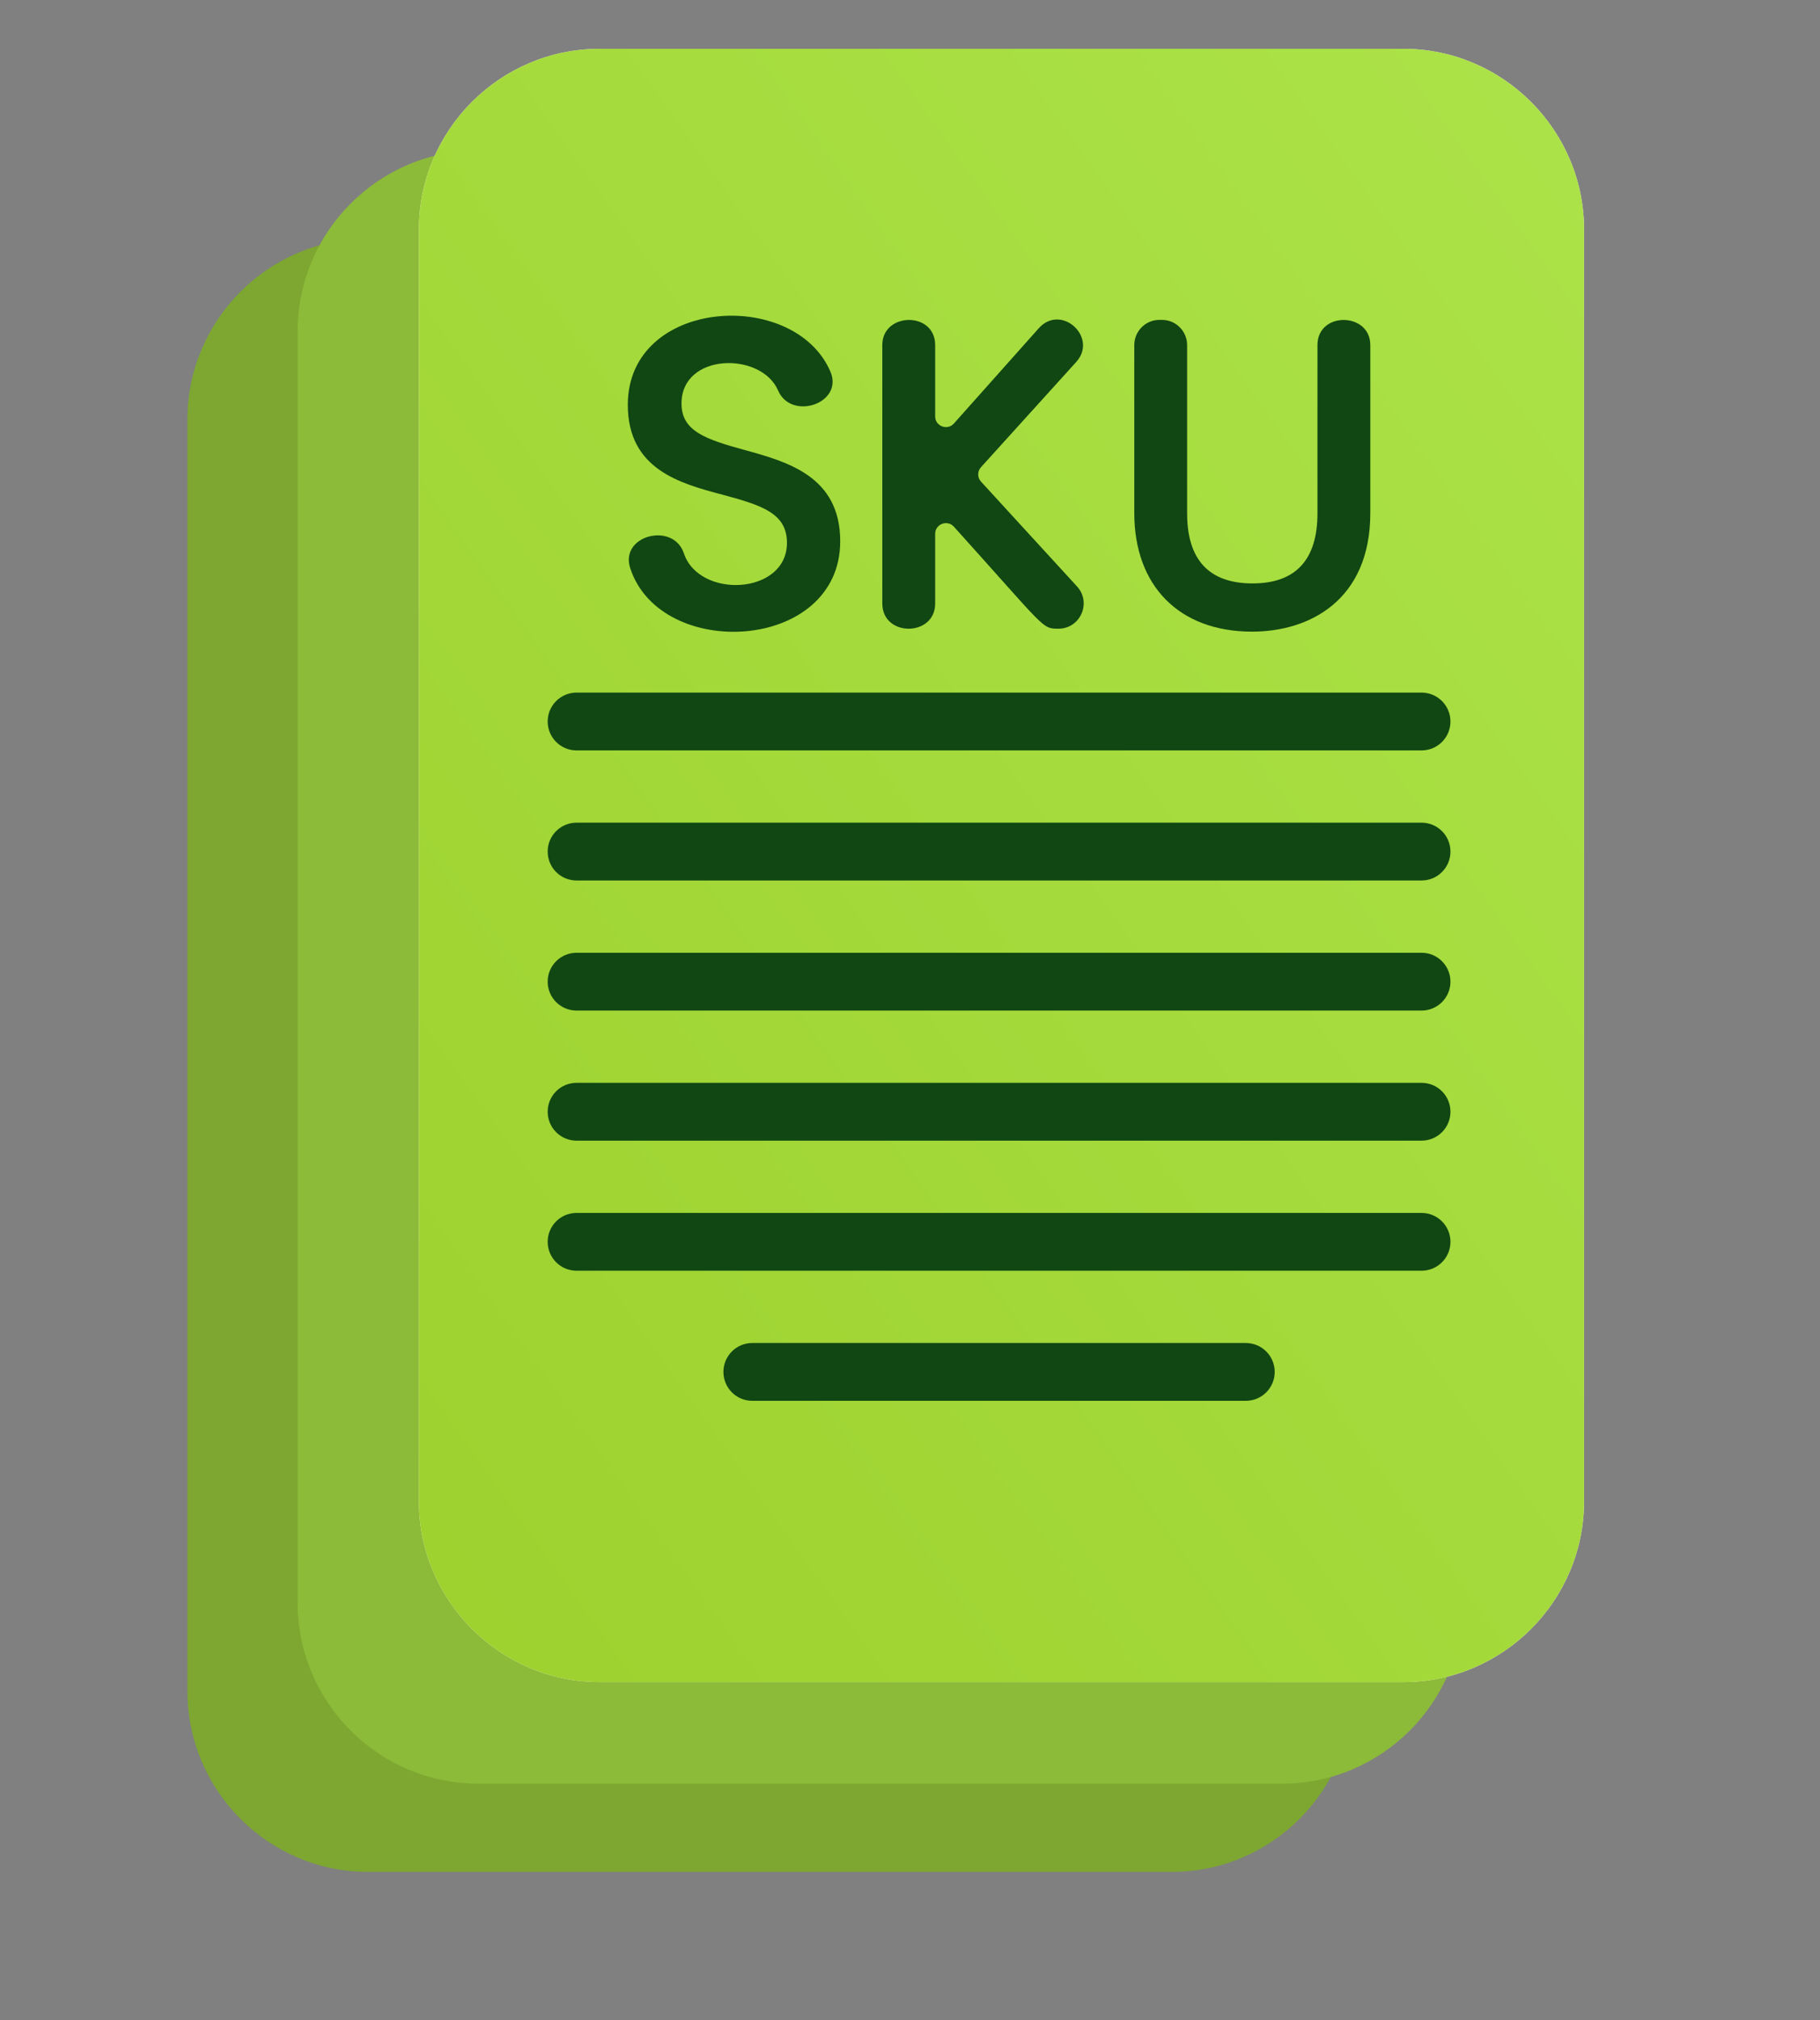
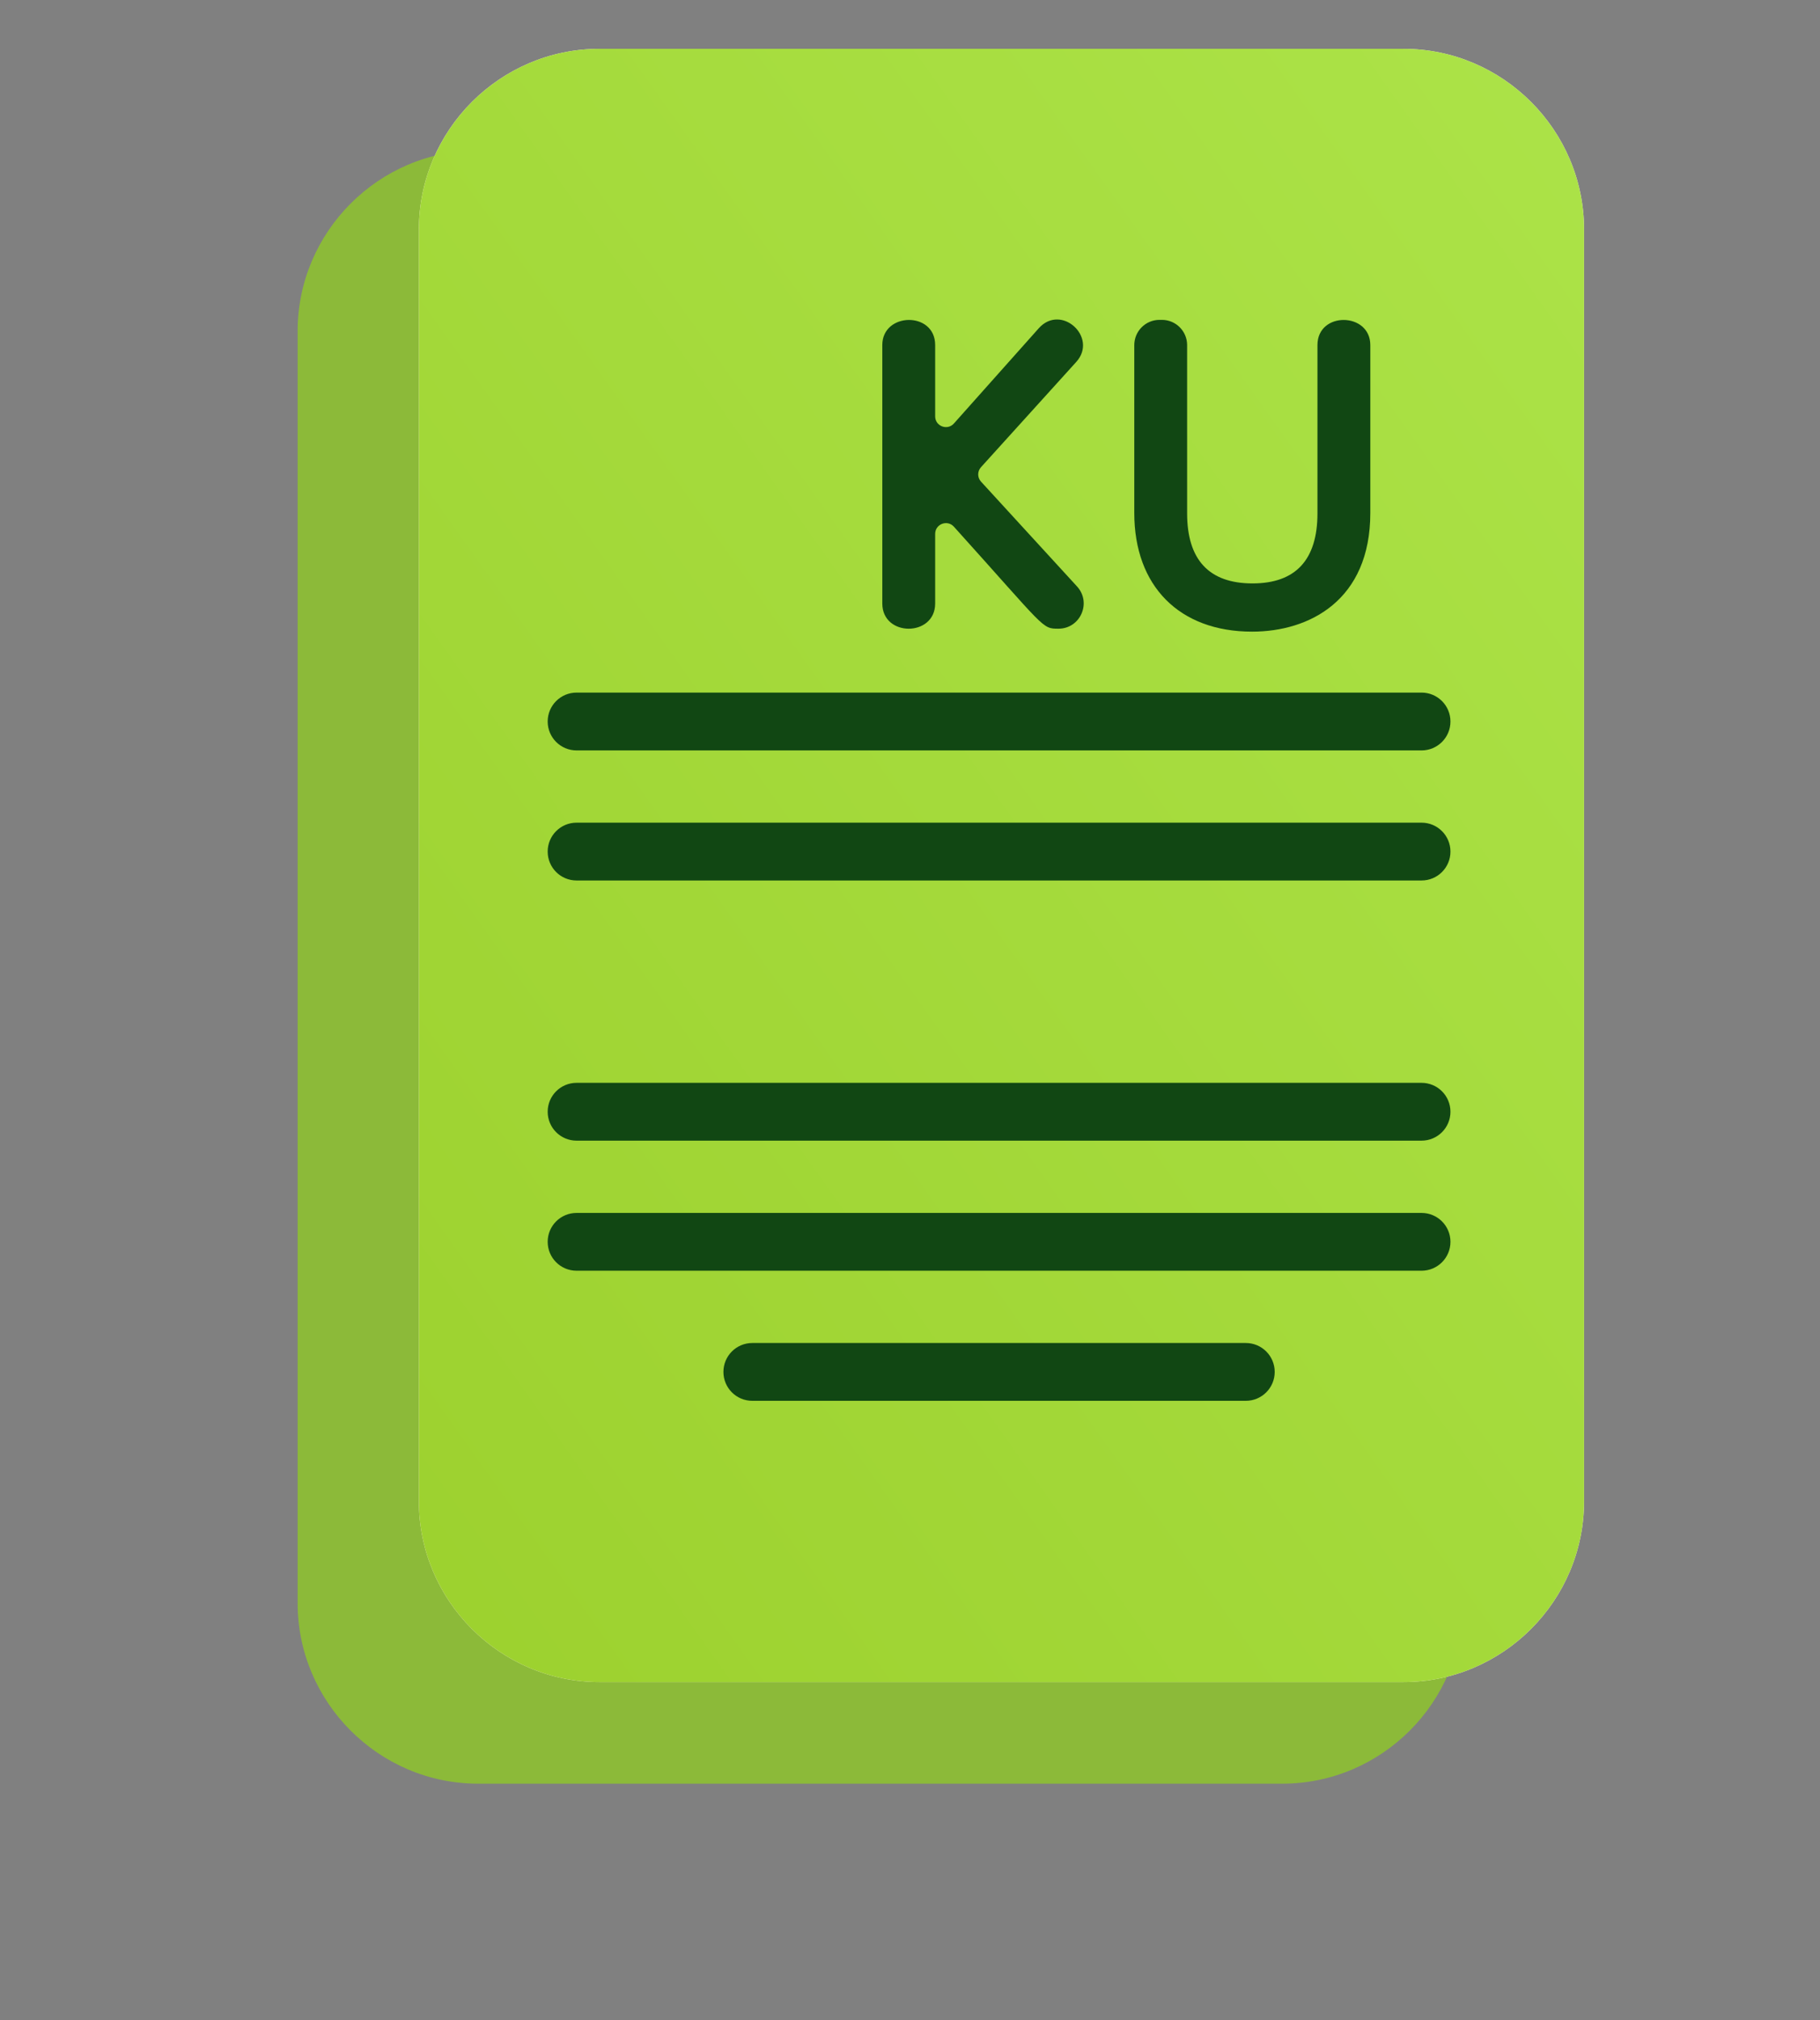
<svg xmlns="http://www.w3.org/2000/svg" width="64" height="71" viewBox="0 0 64 71" fill="none">
  <rect x="0" y="0" width="64" height="71" fill="#808080" stroke="none" />
-   <path d="M12.939 65.784H41.215C44.707 65.784 47.564 62.927 47.564 59.435V14.737C47.564 11.245 44.707 8.387 41.215 8.387H12.94C9.448 8.387 6.591 11.245 6.591 14.737V59.435C6.59 62.927 9.447 65.784 12.939 65.784Z" fill="#7DA730" />
  <path d="M16.814 62.684H45.09C48.582 62.684 51.44 59.827 51.44 56.335V11.637C51.44 8.145 48.582 5.287 45.09 5.287H16.815C13.323 5.287 10.466 8.145 10.466 11.637V56.335C10.465 59.827 13.322 62.684 16.814 62.684Z" fill="#8CBA39" />
  <path d="M14.73 8.065V52.763C14.73 56.255 17.587 59.113 21.079 59.113H49.354C52.846 59.113 55.703 56.255 55.703 52.763V8.065C55.703 4.573 52.846 1.716 49.354 1.716H21.079C17.587 1.716 14.73 4.573 14.73 8.065Z" fill="#FFEFEE" />
  <path d="M14.73 8.065V52.763C14.73 56.255 17.587 59.113 21.079 59.113H49.354C52.846 59.113 55.703 56.255 55.703 52.763V8.065C55.703 4.573 52.846 1.716 49.354 1.716H21.079C17.587 1.716 14.73 4.573 14.73 8.065Z" fill="url(#paint0_linear_59_3476)" />
  <path d="M20.275 26.372H49.989C50.55 26.372 51.005 25.917 51.005 25.356C51.005 24.795 50.55 24.34 49.989 24.34H20.275C19.713 24.34 19.259 24.795 19.259 25.356C19.259 25.917 19.713 26.372 20.275 26.372Z" fill="#114713" />
  <path d="M20.275 30.943H49.989C50.55 30.943 51.005 30.489 51.005 29.927C51.005 29.366 50.55 28.911 49.989 28.911H20.275C19.713 28.911 19.259 29.366 19.259 29.927C19.259 30.489 19.713 30.943 20.275 30.943Z" fill="#114713" />
-   <path d="M20.275 35.514H49.989C50.55 35.514 51.005 35.06 51.005 34.498C51.005 33.938 50.55 33.483 49.989 33.483H20.275C19.713 33.483 19.259 33.938 19.259 34.498C19.259 35.06 19.713 35.514 20.275 35.514Z" fill="#114713" />
  <path d="M20.275 40.086H49.989C50.55 40.086 51.005 39.632 51.005 39.07C51.005 38.509 50.55 38.054 49.989 38.054H20.275C19.713 38.054 19.259 38.509 19.259 39.07C19.259 39.632 19.713 40.086 20.275 40.086Z" fill="#114713" />
  <path d="M51.005 43.641C51.005 43.08 50.55 42.626 49.989 42.626H20.275C19.713 42.626 19.259 43.08 19.259 43.641C19.259 44.203 19.713 44.657 20.275 44.657H49.989C50.55 44.657 51.005 44.203 51.005 43.641Z" fill="#114713" />
  <path d="M43.809 47.197H26.454C25.893 47.197 25.439 47.652 25.439 48.213C25.439 48.774 25.893 49.229 26.454 49.229H43.809C44.37 49.229 44.825 48.774 44.825 48.213C44.825 47.652 44.37 47.197 43.809 47.197Z" fill="#114713" />
-   <path d="M25.398 17.383C26.808 17.76 27.673 18.043 27.673 19.079C27.673 20.905 24.589 21.061 24.048 19.444C23.675 18.332 21.79 18.811 22.16 19.96C23.217 23.243 29.546 22.917 29.546 19.02C29.546 16.74 27.688 16.229 26.195 15.817C24.812 15.437 23.965 15.154 23.965 14.181C23.965 12.392 26.769 12.352 27.361 13.723C27.825 14.8 29.684 14.175 29.199 13.055C27.924 10.107 22.077 10.473 22.077 14.226C22.076 16.497 23.918 16.989 25.398 17.383Z" fill="#114713" />
  <path d="M32.885 21.208V18.762C32.885 18.417 33.311 18.253 33.543 18.509C36.793 22.111 36.63 22.094 37.221 22.094C37.992 22.094 38.394 21.178 37.874 20.61L34.498 16.927C34.366 16.783 34.365 16.565 34.496 16.419L37.845 12.721C38.625 11.86 37.318 10.652 36.527 11.537L33.544 14.883C33.314 15.141 32.885 14.979 32.885 14.632V12.127C32.885 10.932 31.026 10.967 31.026 12.127V21.208C31.026 22.392 32.885 22.389 32.885 21.208Z" fill="#114713" />
  <path d="M44.029 22.198C46.039 22.198 48.187 21.102 48.187 18.025V12.127C48.187 10.965 46.328 10.935 46.328 12.127V18.041C46.328 19.675 45.56 20.503 44.044 20.503C42.519 20.503 41.745 19.675 41.745 18.041V12.127C41.745 11.639 41.348 11.241 40.86 11.241H40.772C40.284 11.241 39.887 11.639 39.887 12.127V18.026C39.886 20.599 41.474 22.198 44.029 22.198Z" fill="#114713" />
  <defs>
    <linearGradient id="paint0_linear_59_3476" x1="55.703" y1="1.716" x2="-6.979" y2="46.305" gradientUnits="userSpaceOnUse">
      <stop stop-color="#ACE348" />
      <stop offset="1" stop-color="#9ACE2A" />
    </linearGradient>
  </defs>
</svg>